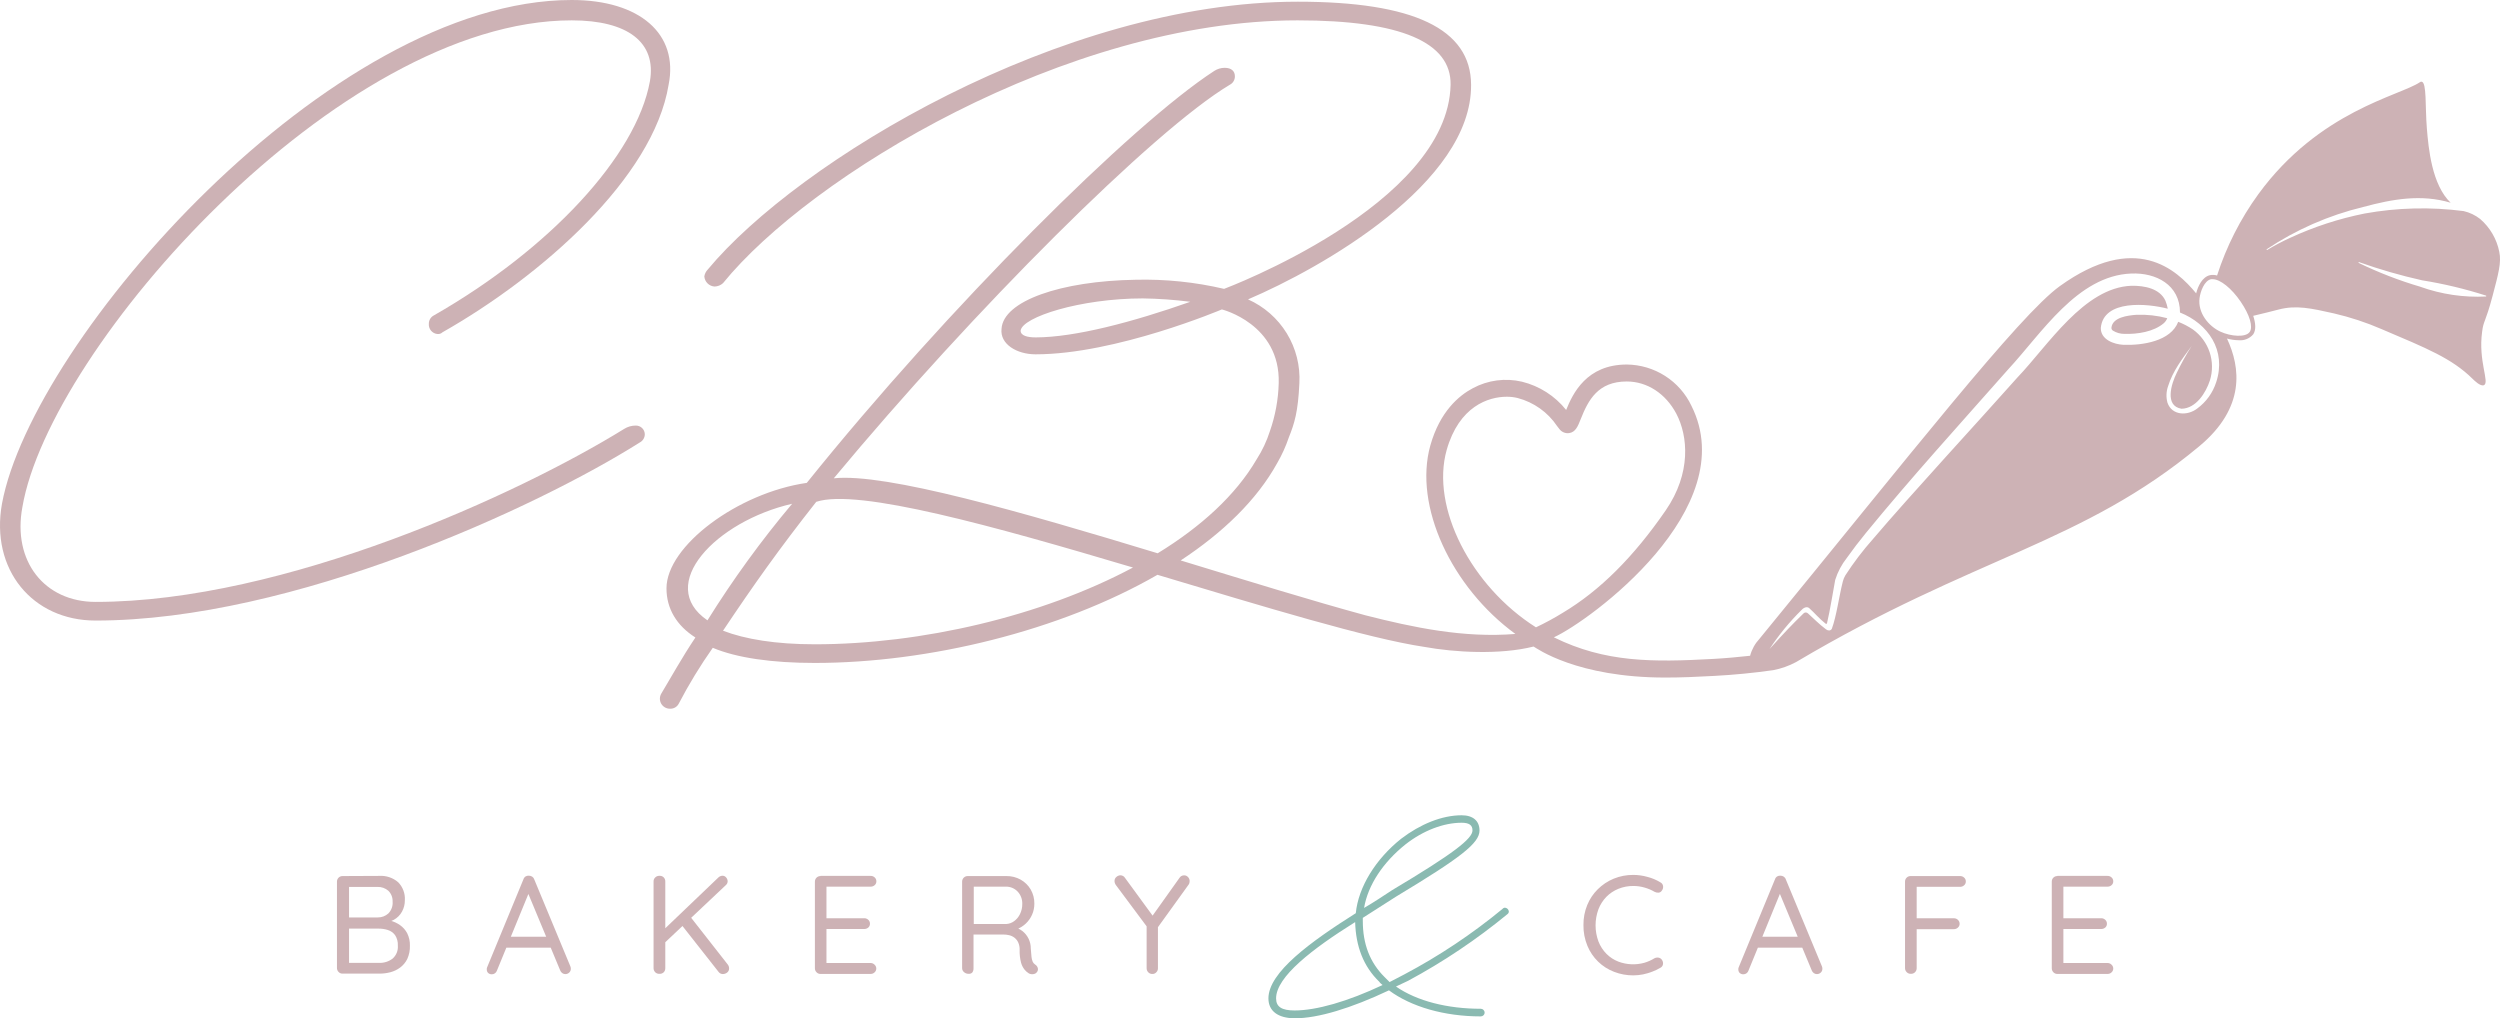
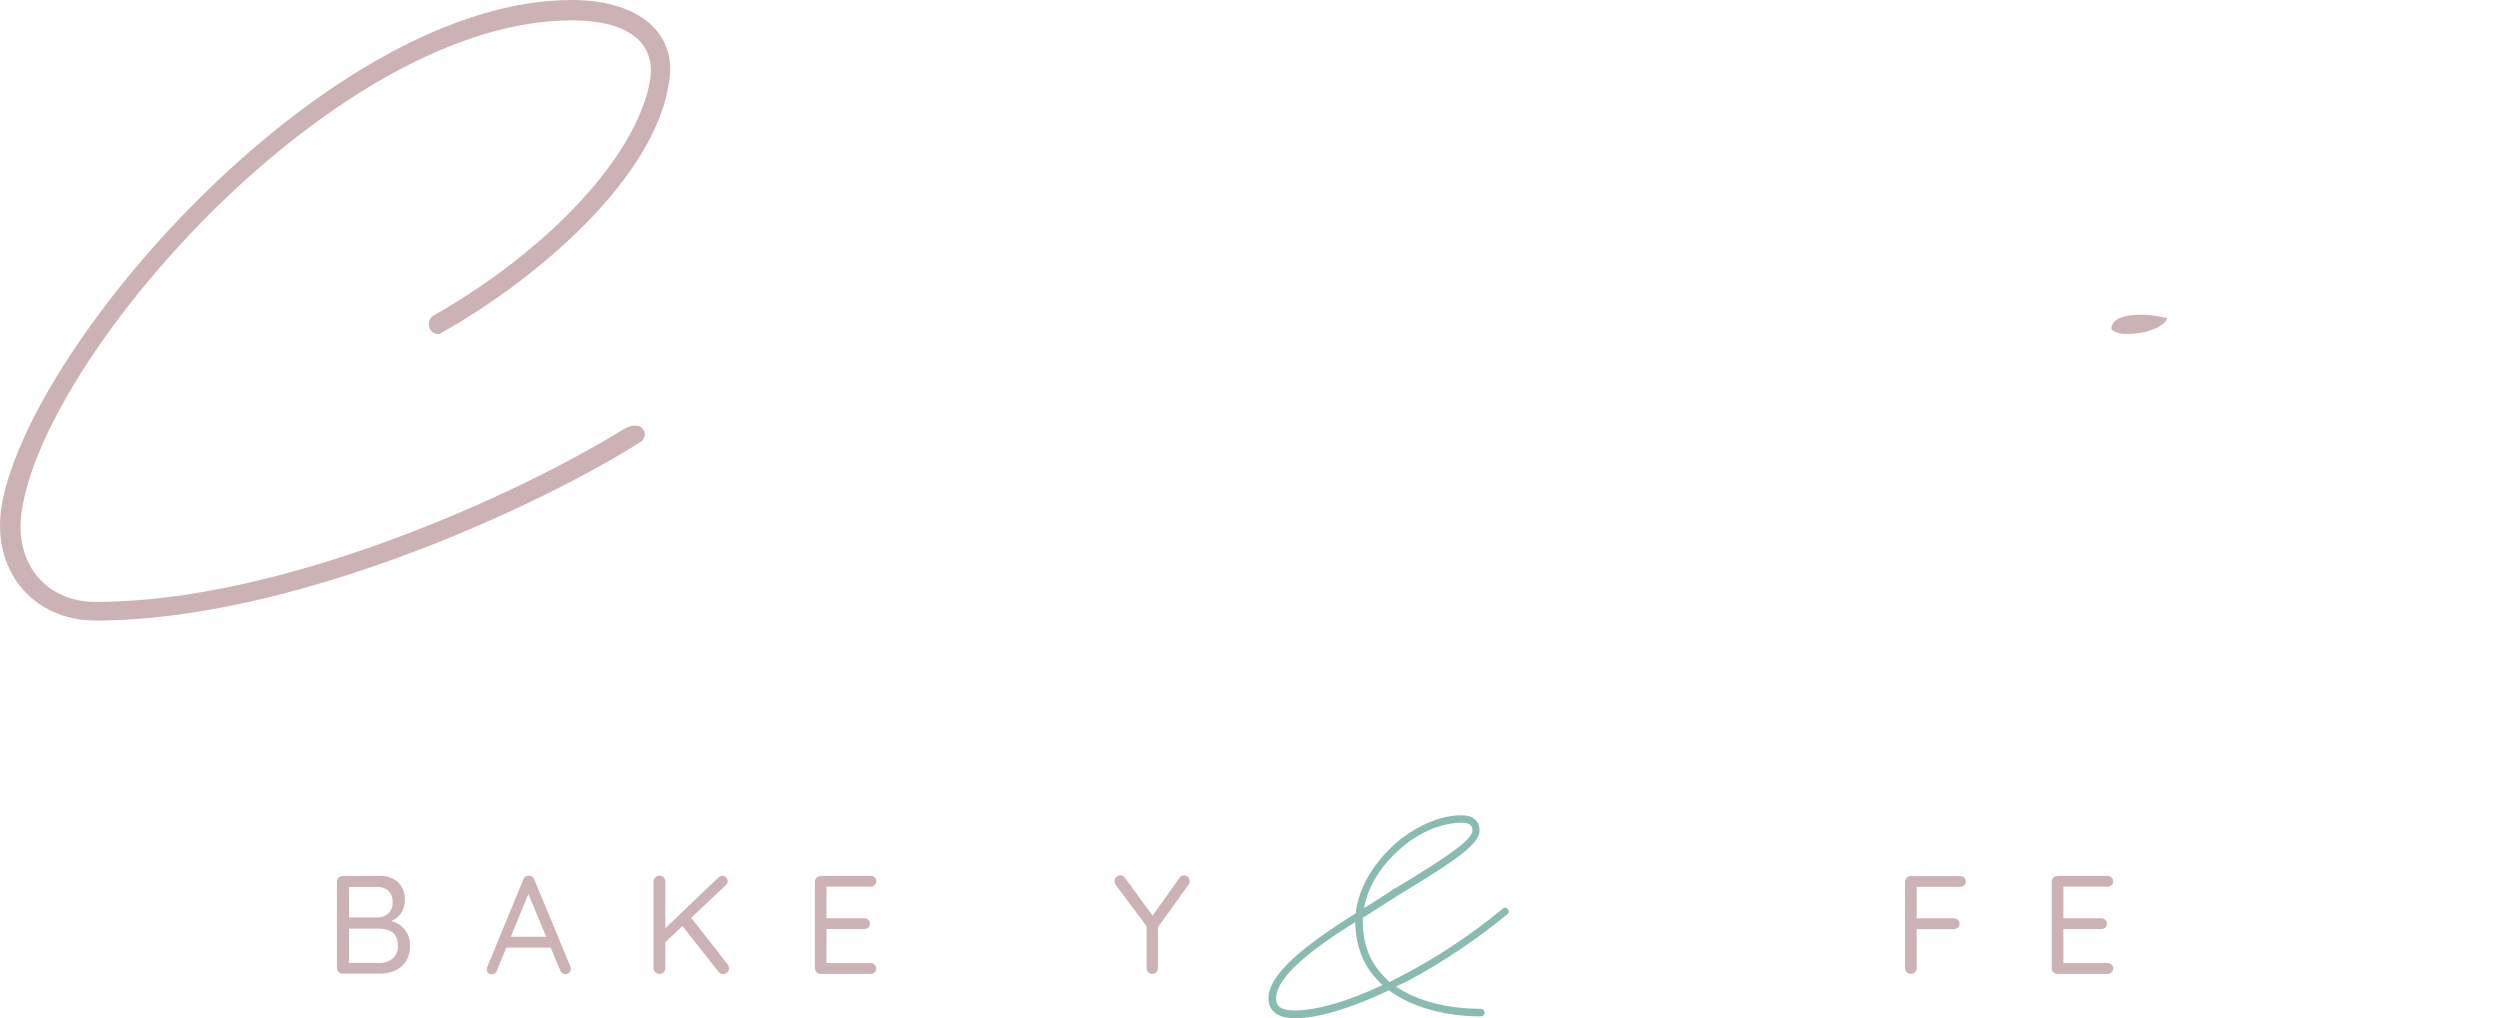
<svg xmlns="http://www.w3.org/2000/svg" width="221" height="90" viewBox="0 0 221 90" fill="none">
  <g clip-path="url(#clip0_34_460)">
    <path d="M33.519 77.429C34.132 77.388 34.736 77.59 35.199 77.991C35.403 78.2 35.562 78.449 35.663 78.723C35.765 78.996 35.808 79.288 35.789 79.58C35.793 79.929 35.708 80.273 35.541 80.58C35.375 80.888 35.123 81.142 34.816 81.311C34.455 81.503 34.052 81.604 33.643 81.607L33.621 81.262C33.922 81.263 34.221 81.305 34.511 81.386C34.815 81.466 35.103 81.6 35.361 81.779C35.626 81.966 35.844 82.212 35.996 82.499C36.165 82.839 36.248 83.216 36.236 83.596C36.25 84.004 36.169 84.409 36 84.781C35.853 85.076 35.64 85.332 35.376 85.53C35.116 85.723 34.821 85.864 34.508 85.946C34.194 86.028 33.87 86.069 33.545 86.069H30.283C30.217 86.071 30.151 86.059 30.09 86.033C30.029 86.007 29.975 85.969 29.93 85.92C29.881 85.871 29.843 85.812 29.818 85.748C29.794 85.683 29.783 85.614 29.787 85.545V77.938C29.786 77.873 29.799 77.808 29.823 77.748C29.848 77.687 29.884 77.632 29.93 77.586C29.977 77.54 30.032 77.504 30.092 77.479C30.153 77.455 30.218 77.443 30.283 77.444L33.519 77.429ZM33.373 78.403H30.704L30.855 78.182V81.262L30.716 81.101H33.395C33.741 81.107 34.076 80.981 34.331 80.749C34.465 80.612 34.568 80.447 34.633 80.267C34.698 80.086 34.723 79.894 34.707 79.703C34.715 79.526 34.685 79.349 34.62 79.184C34.556 79.019 34.457 78.869 34.331 78.744C34.066 78.514 33.724 78.392 33.373 78.403ZM33.47 82.09H30.768L30.855 82.004V85.23L30.753 85.118H33.508C33.938 85.136 34.361 85.003 34.703 84.743C34.865 84.601 34.992 84.423 35.073 84.223C35.154 84.023 35.187 83.807 35.169 83.593C35.189 83.263 35.102 82.936 34.921 82.66C34.761 82.447 34.537 82.289 34.282 82.21C34.019 82.128 33.745 82.088 33.47 82.09Z" fill="#CDB2B5" />
    <path d="M46.838 78.714L43.926 85.807C43.895 85.901 43.834 85.983 43.753 86.039C43.677 86.096 43.584 86.126 43.49 86.126C43.427 86.13 43.363 86.122 43.303 86.101C43.244 86.079 43.19 86.046 43.144 86.002C43.069 85.921 43.029 85.815 43.031 85.706C43.024 85.643 43.033 85.58 43.057 85.522L46.271 77.732C46.303 77.627 46.371 77.537 46.462 77.477C46.549 77.425 46.651 77.401 46.752 77.41C46.856 77.409 46.958 77.439 47.045 77.496C47.131 77.552 47.194 77.635 47.225 77.732L50.423 85.432C50.449 85.495 50.462 85.563 50.461 85.631C50.464 85.697 50.452 85.763 50.426 85.824C50.4 85.885 50.361 85.939 50.311 85.983C50.219 86.066 50.1 86.111 49.976 86.111C49.879 86.112 49.784 86.082 49.706 86.024C49.619 85.963 49.553 85.877 49.518 85.777L46.568 78.688L46.838 78.714ZM44.546 83.772L44.967 82.806H48.65L48.838 83.772H44.546Z" fill="#CDB2B5" />
    <path d="M58.286 86.085C58.216 86.089 58.146 86.078 58.081 86.052C58.016 86.026 57.957 85.986 57.91 85.935C57.863 85.884 57.827 85.825 57.804 85.761C57.781 85.697 57.771 85.628 57.775 85.56V77.938C57.77 77.869 57.781 77.799 57.807 77.734C57.833 77.669 57.873 77.611 57.925 77.564C57.974 77.515 58.033 77.478 58.098 77.453C58.163 77.429 58.232 77.418 58.301 77.421C58.37 77.417 58.439 77.428 58.504 77.452C58.569 77.477 58.628 77.515 58.676 77.564C58.724 77.614 58.76 77.673 58.783 77.737C58.806 77.802 58.816 77.87 58.812 77.938V85.579C58.815 85.647 58.804 85.716 58.779 85.781C58.755 85.845 58.717 85.904 58.669 85.953C58.618 86.001 58.558 86.037 58.492 86.06C58.425 86.083 58.355 86.091 58.286 86.085ZM63.867 77.414C63.93 77.414 63.993 77.428 64.051 77.456C64.108 77.484 64.158 77.525 64.197 77.575C64.277 77.668 64.322 77.786 64.325 77.908C64.324 77.969 64.31 78.029 64.285 78.085C64.26 78.14 64.224 78.19 64.178 78.231L58.695 83.402L58.609 82.251L63.472 77.601C63.522 77.545 63.582 77.499 63.65 77.467C63.718 77.435 63.791 77.417 63.867 77.414ZM63.904 86.107C63.831 86.108 63.76 86.092 63.694 86.06C63.629 86.028 63.572 85.981 63.528 85.923L60.229 81.73L60.98 80.981L64.34 85.271C64.412 85.368 64.452 85.484 64.453 85.605C64.455 85.677 64.44 85.749 64.409 85.814C64.377 85.879 64.331 85.936 64.272 85.98C64.162 86.063 64.028 86.108 63.889 86.107H63.904Z" fill="#CDB2B5" />
    <path d="M72.533 77.429H76.945C77.014 77.425 77.082 77.435 77.147 77.458C77.211 77.481 77.27 77.517 77.321 77.564C77.369 77.607 77.408 77.66 77.433 77.72C77.46 77.779 77.472 77.844 77.471 77.908C77.473 77.973 77.46 78.037 77.434 78.096C77.409 78.155 77.37 78.207 77.321 78.249C77.218 78.341 77.083 78.388 76.945 78.38H72.946L73.059 78.171V81.311L72.935 81.172H76.381C76.45 81.169 76.519 81.179 76.583 81.203C76.648 81.227 76.707 81.263 76.757 81.311C76.805 81.354 76.843 81.408 76.868 81.467C76.893 81.527 76.906 81.591 76.904 81.655C76.906 81.719 76.894 81.783 76.868 81.842C76.843 81.901 76.805 81.954 76.757 81.996C76.653 82.085 76.518 82.131 76.381 82.124H72.969L73.059 82.015V85.215L72.984 85.129H76.938C77.007 85.126 77.077 85.138 77.142 85.164C77.206 85.189 77.265 85.229 77.313 85.279C77.36 85.321 77.397 85.373 77.423 85.43C77.449 85.487 77.463 85.549 77.464 85.612C77.465 85.677 77.452 85.742 77.426 85.801C77.4 85.86 77.362 85.914 77.313 85.957C77.264 86.005 77.205 86.042 77.14 86.066C77.075 86.089 77.006 86.1 76.938 86.096H72.533C72.467 86.098 72.401 86.085 72.34 86.059C72.279 86.034 72.224 85.995 72.18 85.946C72.131 85.897 72.092 85.838 72.068 85.774C72.043 85.709 72.033 85.64 72.037 85.571V77.938C72.036 77.873 72.048 77.808 72.073 77.748C72.097 77.687 72.134 77.632 72.18 77.586C72.226 77.54 72.281 77.504 72.342 77.479C72.403 77.455 72.468 77.443 72.533 77.444V77.429Z" fill="#CDB2B5" />
-     <path d="M85.619 86.084C85.471 86.087 85.327 86.034 85.217 85.934C85.162 85.889 85.118 85.832 85.089 85.767C85.061 85.702 85.048 85.631 85.051 85.56V77.938C85.05 77.873 85.063 77.808 85.087 77.748C85.112 77.687 85.148 77.632 85.195 77.586C85.241 77.54 85.296 77.504 85.356 77.479C85.417 77.455 85.482 77.443 85.547 77.444H88.968C89.406 77.437 89.839 77.546 90.223 77.758C90.589 77.964 90.895 78.263 91.11 78.624C91.332 79.009 91.445 79.447 91.437 79.891C91.438 80.218 91.371 80.542 91.242 80.843C91.113 81.144 90.923 81.415 90.685 81.64C90.456 81.857 90.186 82.028 89.892 82.142L89.618 81.944C89.89 82.009 90.146 82.129 90.369 82.296C90.606 82.48 90.797 82.715 90.927 82.984C91.058 83.253 91.124 83.549 91.121 83.847C91.14 84.155 91.159 84.394 91.185 84.597C91.199 84.744 91.236 84.888 91.294 85.024C91.341 85.121 91.414 85.204 91.504 85.264C91.615 85.331 91.698 85.436 91.737 85.56C91.757 85.623 91.761 85.691 91.748 85.756C91.736 85.821 91.707 85.882 91.666 85.934C91.616 86.009 91.542 86.064 91.455 86.088C91.369 86.118 91.276 86.129 91.185 86.118C91.101 86.113 91.02 86.089 90.948 86.047C90.805 85.959 90.677 85.848 90.572 85.717C90.427 85.533 90.321 85.322 90.26 85.095C90.166 84.728 90.124 84.35 90.136 83.971C90.145 83.746 90.103 83.522 90.012 83.315C89.937 83.149 89.822 83.004 89.678 82.892C89.538 82.786 89.378 82.711 89.208 82.671C89.033 82.63 88.854 82.61 88.674 82.611H85.908L86.059 82.386V85.612C86.064 85.748 86.02 85.881 85.935 85.987C85.891 86.024 85.841 86.051 85.787 86.068C85.733 86.085 85.675 86.09 85.619 86.084ZM85.931 81.681H88.968C89.212 81.665 89.447 81.579 89.644 81.434C89.866 81.271 90.046 81.056 90.166 80.808C90.305 80.526 90.375 80.216 90.369 79.902C90.382 79.498 90.233 79.106 89.956 78.811C89.821 78.67 89.658 78.559 89.478 78.484C89.297 78.41 89.103 78.375 88.907 78.38H85.98L86.081 78.144V81.891L85.931 81.681Z" fill="#CDB2B5" />
    <path d="M104.669 77.38C104.736 77.378 104.802 77.39 104.863 77.417C104.924 77.444 104.979 77.483 105.022 77.534C105.069 77.58 105.105 77.635 105.129 77.695C105.154 77.756 105.166 77.821 105.165 77.886C105.166 77.938 105.16 77.989 105.146 78.04C105.134 78.095 105.111 78.147 105.079 78.193L102.2 82.187L102.362 81.584V85.575C102.366 85.644 102.355 85.713 102.331 85.777C102.306 85.842 102.268 85.901 102.219 85.949C102.177 85.997 102.125 86.035 102.066 86.061C102.008 86.087 101.944 86.1 101.881 86.099C101.811 86.103 101.741 86.091 101.676 86.065C101.611 86.04 101.553 86 101.505 85.949C101.456 85.9 101.419 85.841 101.394 85.777C101.37 85.712 101.359 85.644 101.362 85.575V81.685L101.452 82.008L98.66 78.26C98.614 78.202 98.579 78.136 98.555 78.066C98.534 78.009 98.524 77.95 98.525 77.89C98.521 77.818 98.534 77.746 98.564 77.681C98.595 77.616 98.64 77.559 98.697 77.515C98.793 77.43 98.915 77.381 99.043 77.376C99.126 77.376 99.207 77.397 99.279 77.438C99.351 77.479 99.411 77.537 99.453 77.609L102.02 81.12L101.787 81.086L104.252 77.624C104.293 77.55 104.354 77.488 104.427 77.445C104.501 77.402 104.584 77.38 104.669 77.38Z" fill="#CDB2B5" />
-     <path d="M146.776 77.998C146.841 78.029 146.897 78.076 146.939 78.134C146.981 78.192 147.008 78.26 147.016 78.332C147.026 78.404 147.021 78.478 147.001 78.548C146.981 78.618 146.946 78.684 146.9 78.74C146.869 78.789 146.827 78.83 146.777 78.86C146.728 78.889 146.672 78.908 146.614 78.912C146.493 78.918 146.373 78.893 146.265 78.838C145.989 78.675 145.693 78.549 145.385 78.463C145.063 78.368 144.729 78.32 144.393 78.32C143.935 78.315 143.48 78.402 143.055 78.575C142.659 78.737 142.299 78.978 141.999 79.283C141.697 79.597 141.461 79.968 141.304 80.374C140.963 81.295 140.963 82.308 141.304 83.229C141.463 83.638 141.705 84.011 142.014 84.323C142.314 84.624 142.674 84.857 143.07 85.009C143.803 85.284 144.605 85.32 145.359 85.11C145.672 85.018 145.972 84.885 146.25 84.713C146.357 84.657 146.479 84.636 146.599 84.653C146.717 84.669 146.824 84.731 146.896 84.825C146.942 84.883 146.976 84.949 146.995 85.02C147.015 85.091 147.019 85.165 147.009 85.237C146.998 85.306 146.971 85.371 146.93 85.426C146.889 85.481 146.835 85.526 146.772 85.556C146.547 85.688 146.31 85.801 146.066 85.893C145.797 85.997 145.521 86.079 145.239 86.137C144.955 86.193 144.667 86.222 144.378 86.223C143.801 86.225 143.229 86.12 142.691 85.912C142.161 85.71 141.679 85.403 141.273 85.008C140.867 84.614 140.546 84.141 140.331 83.619C140.087 83.034 139.967 82.405 139.977 81.771C139.969 81.165 140.083 80.564 140.312 80.003C140.526 79.479 140.844 79.003 141.248 78.605C141.65 78.207 142.126 77.892 142.649 77.676C143.198 77.451 143.785 77.338 144.378 77.342C144.804 77.343 145.228 77.402 145.637 77.519C146.039 77.62 146.423 77.782 146.776 77.998Z" fill="#CDB2B5" />
-     <path d="M157.468 78.714L154.563 85.807C154.532 85.901 154.472 85.983 154.39 86.039C154.315 86.096 154.224 86.126 154.131 86.126C154.067 86.131 154.003 86.123 153.943 86.101C153.882 86.08 153.827 86.046 153.781 86.002C153.707 85.921 153.666 85.815 153.668 85.706C153.662 85.643 153.671 85.58 153.695 85.522L156.908 77.732C156.94 77.627 157.008 77.537 157.1 77.477C157.187 77.425 157.288 77.401 157.389 77.41C157.493 77.409 157.595 77.439 157.682 77.496C157.768 77.552 157.832 77.635 157.863 77.732L161.061 85.432C161.086 85.495 161.099 85.563 161.098 85.631C161.101 85.697 161.089 85.763 161.063 85.824C161.037 85.885 160.998 85.939 160.948 85.983C160.857 86.066 160.737 86.111 160.614 86.111C160.516 86.112 160.421 86.082 160.343 86.024C160.256 85.963 160.19 85.877 160.155 85.777L157.205 78.688L157.468 78.714ZM155.175 83.772L155.589 82.809H159.272L159.46 83.776L155.175 83.772Z" fill="#CDB2B5" />
    <path d="M168.923 86.084C168.853 86.088 168.783 86.077 168.718 86.051C168.653 86.025 168.595 85.985 168.547 85.934C168.499 85.885 168.461 85.826 168.436 85.762C168.412 85.698 168.401 85.629 168.404 85.56V77.938C168.402 77.873 168.414 77.808 168.439 77.747C168.463 77.687 168.5 77.632 168.547 77.586C168.593 77.539 168.648 77.502 168.709 77.478C168.769 77.453 168.835 77.442 168.9 77.444H173.252C173.321 77.44 173.389 77.45 173.454 77.473C173.519 77.496 173.578 77.532 173.628 77.579C173.677 77.621 173.716 77.675 173.742 77.734C173.768 77.794 173.78 77.858 173.778 77.923C173.78 77.987 173.767 78.05 173.741 78.109C173.715 78.167 173.676 78.219 173.628 78.26C173.578 78.307 173.519 78.343 173.454 78.366C173.389 78.389 173.321 78.399 173.252 78.395H169.359L169.434 78.294V81.311L169.37 81.176H172.707C172.776 81.172 172.846 81.183 172.91 81.208C172.975 81.232 173.034 81.27 173.083 81.318C173.131 81.363 173.169 81.418 173.194 81.478C173.22 81.539 173.232 81.605 173.23 81.67C173.23 81.732 173.217 81.793 173.191 81.849C173.166 81.905 173.129 81.955 173.083 81.996C173.033 82.044 172.974 82.081 172.91 82.106C172.845 82.13 172.776 82.141 172.707 82.139H169.348L169.434 82.026V85.575C169.437 85.644 169.425 85.714 169.399 85.778C169.373 85.843 169.334 85.901 169.284 85.949C169.236 85.996 169.179 86.031 169.117 86.055C169.055 86.078 168.989 86.088 168.923 86.084Z" fill="#CDB2B5" />
    <path d="M181.87 77.429H186.286C186.354 77.425 186.423 77.435 186.487 77.458C186.552 77.481 186.611 77.517 186.661 77.564C186.71 77.607 186.748 77.66 186.774 77.72C186.8 77.779 186.813 77.844 186.812 77.908C186.814 77.973 186.801 78.037 186.775 78.096C186.749 78.155 186.71 78.207 186.661 78.249C186.558 78.341 186.423 78.388 186.286 78.38H182.294L182.403 78.171V81.311L182.279 81.172H185.729C185.798 81.169 185.867 81.179 185.932 81.203C185.996 81.227 186.055 81.263 186.105 81.311C186.153 81.354 186.191 81.408 186.216 81.467C186.242 81.527 186.254 81.591 186.252 81.655C186.254 81.719 186.242 81.783 186.217 81.842C186.191 81.901 186.153 81.954 186.105 81.996C186.001 82.085 185.866 82.131 185.729 82.124H182.317L182.403 82.015V85.215L182.332 85.129H186.286C186.355 85.126 186.425 85.138 186.49 85.164C186.555 85.189 186.613 85.229 186.661 85.279C186.708 85.321 186.745 85.373 186.771 85.43C186.797 85.487 186.811 85.549 186.812 85.612C186.813 85.677 186.8 85.742 186.774 85.801C186.748 85.86 186.71 85.914 186.661 85.957C186.612 86.005 186.553 86.042 186.488 86.066C186.423 86.089 186.355 86.1 186.286 86.096H181.87C181.804 86.097 181.738 86.084 181.677 86.058C181.616 86.032 181.562 85.994 181.517 85.946C181.469 85.896 181.432 85.837 181.408 85.773C181.384 85.708 181.373 85.64 181.377 85.571V77.938C181.375 77.873 181.387 77.808 181.411 77.748C181.435 77.687 181.471 77.632 181.517 77.585C181.563 77.539 181.618 77.503 181.679 77.478C181.739 77.454 181.804 77.442 181.87 77.444V77.429Z" fill="#CDB2B5" />
    <path d="M112.129 88.257C112.129 85.953 115.85 83.255 119.852 80.726C120.078 78.421 121.6 75.948 123.855 74.15C125.546 72.857 127.463 72.07 129.21 72.07C130.225 72.07 130.789 72.576 130.789 73.419C130.789 74.543 129.097 75.836 123.404 79.265L120.472 81.138V81.419C120.472 83.443 121.092 85.073 122.389 86.365L122.84 86.815C123.291 86.59 123.686 86.365 124.137 86.14C127.219 84.508 130.128 82.568 132.818 80.351C132.845 80.317 132.879 80.289 132.918 80.27C132.957 80.25 133 80.24 133.043 80.239C133.13 80.247 133.212 80.285 133.273 80.347C133.335 80.408 133.373 80.49 133.382 80.576C133.381 80.62 133.37 80.662 133.351 80.701C133.331 80.74 133.303 80.774 133.269 80.801C130.537 83.049 127.592 85.025 124.475 86.703L123.404 87.208C125.264 88.501 127.97 89.175 130.901 89.175C130.991 89.175 131.077 89.211 131.14 89.274C131.204 89.338 131.24 89.423 131.24 89.513C131.24 89.602 131.204 89.688 131.14 89.751C131.077 89.814 130.991 89.85 130.901 89.85C127.688 89.85 124.757 89.007 122.784 87.546C119.458 89.119 116.526 90.019 114.44 90.019C112.975 90 112.129 89.382 112.129 88.257ZM122.22 87.077C122.107 86.965 121.994 86.909 121.938 86.796C120.529 85.447 119.852 83.649 119.796 81.513C116.019 83.874 112.806 86.347 112.806 88.257C112.806 89.007 113.313 89.325 114.44 89.325C116.357 89.325 119.134 88.538 122.22 87.077ZM123.065 78.688C128.534 75.428 130.168 74.135 130.168 73.404C130.168 72.955 129.887 72.73 129.21 72.73C127.632 72.73 125.828 73.404 124.249 74.641C122.276 76.215 120.923 78.238 120.585 80.261C121.431 79.77 122.276 79.208 123.065 78.688Z" fill="#8ABAB1" />
    <path d="M56.192 37.62C55.836 37.621 55.487 37.721 55.185 37.909C45.921 43.642 25.146 53.208 8.445 53.208C3.935 53.208 1.079 49.611 1.981 44.815C4.386 30.726 29.941 1.799 50.536 1.799C55.497 1.799 58.053 3.747 57.451 7.194C56.249 13.789 48.582 22.033 38.36 27.878C38.222 27.948 38.106 28.056 38.026 28.188C37.947 28.321 37.906 28.473 37.909 28.627C37.892 28.845 37.961 29.061 38.101 29.229C38.242 29.397 38.442 29.504 38.66 29.527C38.742 29.537 38.825 29.529 38.903 29.503C38.981 29.477 39.052 29.434 39.111 29.377C47.83 24.431 57.752 15.738 59.105 7.494C60.007 2.998 56.549 0 50.536 0C29.19 0 2.883 29.976 0.177 44.515C-0.876 50.36 2.883 54.857 8.445 54.857C25.883 54.857 47.53 44.815 56.549 39.119C56.687 39.048 56.802 38.941 56.882 38.809C56.962 38.676 57.003 38.524 57 38.37C56.992 38.164 56.902 37.97 56.751 37.83C56.599 37.689 56.399 37.614 56.192 37.62Z" fill="#CDB2B5" />
-     <path d="M220.339 26.173C220.857 24.206 221.139 23.202 220.936 22.261C220.713 21.132 220.117 20.11 219.245 19.357C218.816 19.021 218.318 18.783 217.787 18.66C214.877 18.281 211.926 18.353 209.038 18.874C206.767 19.328 204.558 20.049 202.457 21.021C201.75 21.341 201.064 21.704 200.401 22.108L200.36 22.044C202.966 20.301 205.86 19.033 208.91 18.297C211.503 17.596 214.044 17.146 216.637 17.922C214.979 16.333 214.679 13.141 214.532 11.316C214.378 9.405 214.532 7.295 214.074 7.221C214.018 7.215 213.963 7.231 213.92 7.266C212.134 8.48 205.024 9.787 199.638 17.165C198.048 19.355 196.816 21.782 195.989 24.356C195.791 24.295 195.581 24.283 195.377 24.322C194.678 24.472 194.298 25.304 194.14 25.933C192.396 23.816 188.781 20.481 182.088 25.293C178.514 27.863 168.915 40.135 155.536 56.472C155.141 56.896 154.857 57.411 154.709 57.97C153.627 58.087 152.545 58.188 151.462 58.248C146.084 58.544 141.905 58.577 137.362 56.34C140.541 54.887 154.089 44.979 149.523 35.874C149.011 34.792 148.203 33.876 147.193 33.231C146.183 32.585 145.01 32.237 143.811 32.224C140.248 32.224 139.034 34.791 138.448 36.241C137.459 35.001 136.086 34.122 134.543 33.742C133.074 33.397 131.53 33.601 130.202 34.315C128.955 34.975 127.29 36.384 126.444 39.37C124.941 44.728 128.323 51.93 133.96 56.041C129.391 56.415 124.911 55.464 120.702 54.392C116.019 53.118 110.269 51.342 104.372 49.543C108.104 47.089 111.111 44.193 112.911 40.925C113.324 40.211 113.665 39.458 113.929 38.677C114.433 37.418 114.745 36.429 114.865 33.881C114.951 32.332 114.562 30.793 113.752 29.469C112.941 28.145 111.746 27.098 110.325 26.465C116.816 23.7 130.108 16.169 130.044 7.502C130.033 2.548 124.945 0.15 114.726 0.15C93.831 0.15 70.53 14.239 62.562 23.831C62.403 23.996 62.299 24.205 62.262 24.431C62.278 24.664 62.378 24.884 62.544 25.049C62.709 25.214 62.93 25.314 63.164 25.33C63.443 25.324 63.71 25.218 63.915 25.03C71.578 15.591 94.263 1.799 114.704 1.799C123.862 1.799 128.297 3.751 128.233 7.494C128.011 18.132 108.209 25.536 108.209 25.536C105.65 24.936 103.024 24.666 100.396 24.73C93.778 24.835 88.678 26.604 88.535 29.073C88.385 30.422 89.888 31.322 91.542 31.322C98.641 31.325 108.014 27.353 108.014 27.353C108.014 27.353 113.181 28.635 113.039 33.866C113.001 35.316 112.737 36.752 112.257 38.122C111.977 38.999 111.582 39.836 111.084 40.61C109.235 43.777 106.157 46.572 102.339 48.91C90.407 45.283 78.324 41.791 73.706 42.282C86.029 27.454 101.948 11.541 108.713 7.494C108.851 7.424 108.967 7.316 109.046 7.184C109.126 7.051 109.167 6.899 109.164 6.745C109.164 6.295 108.863 5.995 108.262 5.995C107.935 5.996 107.615 6.091 107.341 6.269C100.05 10.998 83.841 27.117 71.319 42.686C65.227 43.567 58.917 48.262 58.917 52.009C58.917 53.807 59.819 55.306 61.473 56.355C60.27 58.154 59.368 59.803 58.466 61.301C58.383 61.435 58.338 61.589 58.334 61.746C58.33 61.903 58.369 62.058 58.445 62.196C58.522 62.333 58.634 62.448 58.77 62.528C58.905 62.608 59.06 62.65 59.218 62.65H59.252C59.407 62.653 59.559 62.613 59.692 62.533C59.825 62.454 59.933 62.338 60.003 62.201C60.894 60.491 61.899 58.842 63.01 57.266C65.114 58.158 68.271 58.604 72.003 58.604H72.037C82.056 58.604 93.71 55.775 102.32 50.813C111.742 53.635 120.901 56.434 125.903 57.184C128.579 57.674 132.615 57.903 135.569 57.154C135.843 57.311 139.391 59.896 147.219 59.896C148.595 59.896 150.027 59.836 151.549 59.75C153.283 59.658 155.014 59.489 156.743 59.244C157.453 59.111 158.139 58.868 158.776 58.525C174.56 49.157 184.061 48.078 194.426 39.441C198.515 36.032 198.06 32.479 196.865 29.928C197.205 30.021 197.557 30.072 197.91 30.078C198.148 30.098 198.388 30.062 198.61 29.971C198.832 29.88 199.028 29.738 199.184 29.557C199.454 29.156 199.394 28.552 199.184 27.919C199.996 27.713 200.788 27.544 201.412 27.368C202.976 26.952 204.299 27.252 206.336 27.709C207.775 28.044 209.181 28.508 210.537 29.096C214.525 30.793 216.731 31.67 218.576 33.487C218.715 33.626 219.283 34.195 219.587 34.046C220.094 33.791 219.065 31.917 219.418 29.339C219.538 28.328 219.707 28.556 220.339 26.173ZM91.564 29.826C90.813 29.826 90.223 29.673 90.223 29.227C90.373 28.028 95.484 26.387 101.016 26.379C102.423 26.399 103.827 26.499 105.222 26.679C100.122 28.477 95.022 29.819 91.564 29.826ZM62.54 54.838C57.929 51.702 63.292 46.077 70.026 44.533C67.289 47.787 64.788 51.231 62.54 54.838ZM72.022 56.955C68.568 56.955 65.866 56.505 63.915 55.756C66.621 51.709 68.85 48.558 72.157 44.361C75.829 43.14 87.964 46.542 100.156 50.169C92.076 54.482 81.432 56.955 72.022 56.955ZM135.779 55.456C130.067 51.848 126.452 44.859 127.887 39.775C128.985 35.915 131.574 35.072 133.201 35.072C133.524 35.07 133.846 35.108 134.16 35.185C135.587 35.56 136.827 36.442 137.647 37.665L137.839 37.913C137.936 38.047 138.068 38.154 138.221 38.219C138.374 38.285 138.542 38.309 138.707 38.287C139.278 38.205 139.485 37.688 139.741 37.036C140.406 35.361 141.266 33.723 143.803 33.723C145.607 33.723 147.242 34.788 148.185 36.567C149.222 38.535 149.523 41.813 147.249 45.118C144.408 49.24 141.435 52.204 138.162 54.163C137.392 54.638 136.597 55.069 135.779 55.456ZM195.91 33.791C195.611 34.722 195.024 35.535 194.234 36.114C193.389 36.77 192.006 36.755 191.603 35.597C191.473 35.119 191.492 34.614 191.656 34.147C192.066 32.809 192.93 31.689 193.742 30.587C193.252 31.355 192.81 32.152 192.419 32.974C191.945 33.929 191.325 35.889 192.847 36.133C194.125 36.106 194.997 34.735 195.358 33.622C195.61 32.81 195.6 31.94 195.331 31.133C195.061 30.327 194.545 29.625 193.855 29.126C193.447 28.853 193.011 28.626 192.554 28.448C191.9 30.167 189.386 30.542 187.718 30.482C186.876 30.441 185.688 30.025 185.711 28.983C185.955 26.454 189.845 26.821 191.63 27.29C191.585 27.047 191.516 26.81 191.423 26.581C190.923 25.506 189.585 25.244 188.417 25.262C184.226 25.42 181.039 30.546 178.352 33.356C174.943 37.197 168.866 43.773 165.574 47.647C164.679 48.654 163.862 49.727 163.131 50.858C163.03 51.028 162.954 51.211 162.906 51.402C162.56 52.766 162.354 54.444 161.933 55.587C161.909 55.63 161.874 55.665 161.833 55.691C161.792 55.716 161.744 55.731 161.696 55.733C161.594 55.732 161.496 55.697 161.418 55.632C160.805 55.175 160.313 54.662 159.828 54.227C159.802 54.2 159.772 54.179 159.737 54.164C159.703 54.149 159.666 54.142 159.629 54.142C159.592 54.142 159.555 54.149 159.52 54.164C159.486 54.179 159.455 54.2 159.43 54.227C158.336 55.295 157.821 55.838 156.423 57.378C157.241 56.133 158.188 54.978 159.249 53.931C159.332 53.826 159.655 53.556 159.914 53.74C160.433 54.201 160.809 54.681 161.388 55.134C161.398 55.142 161.409 55.147 161.422 55.149C161.434 55.151 161.447 55.151 161.459 55.146C161.471 55.142 161.482 55.135 161.491 55.126C161.499 55.116 161.505 55.105 161.508 55.093C161.779 53.968 162.072 52.095 162.233 51.259C162.454 50.559 162.8 49.903 163.256 49.326C163.789 48.577 164.36 47.827 164.935 47.127C168.983 42.18 173.312 37.422 177.544 32.629C180.468 29.482 183.64 24.363 188.402 24.18C190.585 24.09 192.708 25.169 192.712 27.627C195.196 28.612 196.839 30.984 195.91 33.794V33.791ZM198.872 29.343C198.53 29.849 197.199 29.744 196.282 29.317C195.234 28.83 194.268 27.653 194.441 26.345C194.516 25.772 194.858 24.809 195.456 24.682C195.506 24.676 195.556 24.676 195.606 24.682C196.264 24.682 197.271 25.484 198.079 26.671C198.887 27.859 199.184 28.897 198.872 29.347V29.343ZM213.961 25.349C212.081 24.797 210.25 24.089 208.489 23.232L208.519 23.164C210.348 23.816 212.216 24.355 214.111 24.779C216.032 25.087 217.927 25.541 219.779 26.136V26.21C217.802 26.311 215.824 26.019 213.961 25.352V25.349Z" fill="#CDB2B5" />
    <path d="M188.879 27.826C188.082 27.886 186.74 28.047 186.65 28.976C186.648 29.026 186.659 29.075 186.682 29.119C186.706 29.163 186.74 29.2 186.782 29.227C187.085 29.416 187.435 29.516 187.793 29.515C188.95 29.553 190.393 29.332 191.284 28.567C191.417 28.447 191.52 28.297 191.585 28.129C190.703 27.896 189.791 27.794 188.879 27.826Z" fill="#CDB2B5" />
  </g>
  <defs>
    <clipPath id="clip0_34_460">
      <rect width="221" height="90" fill="white" />
    </clipPath>
  </defs>
</svg>